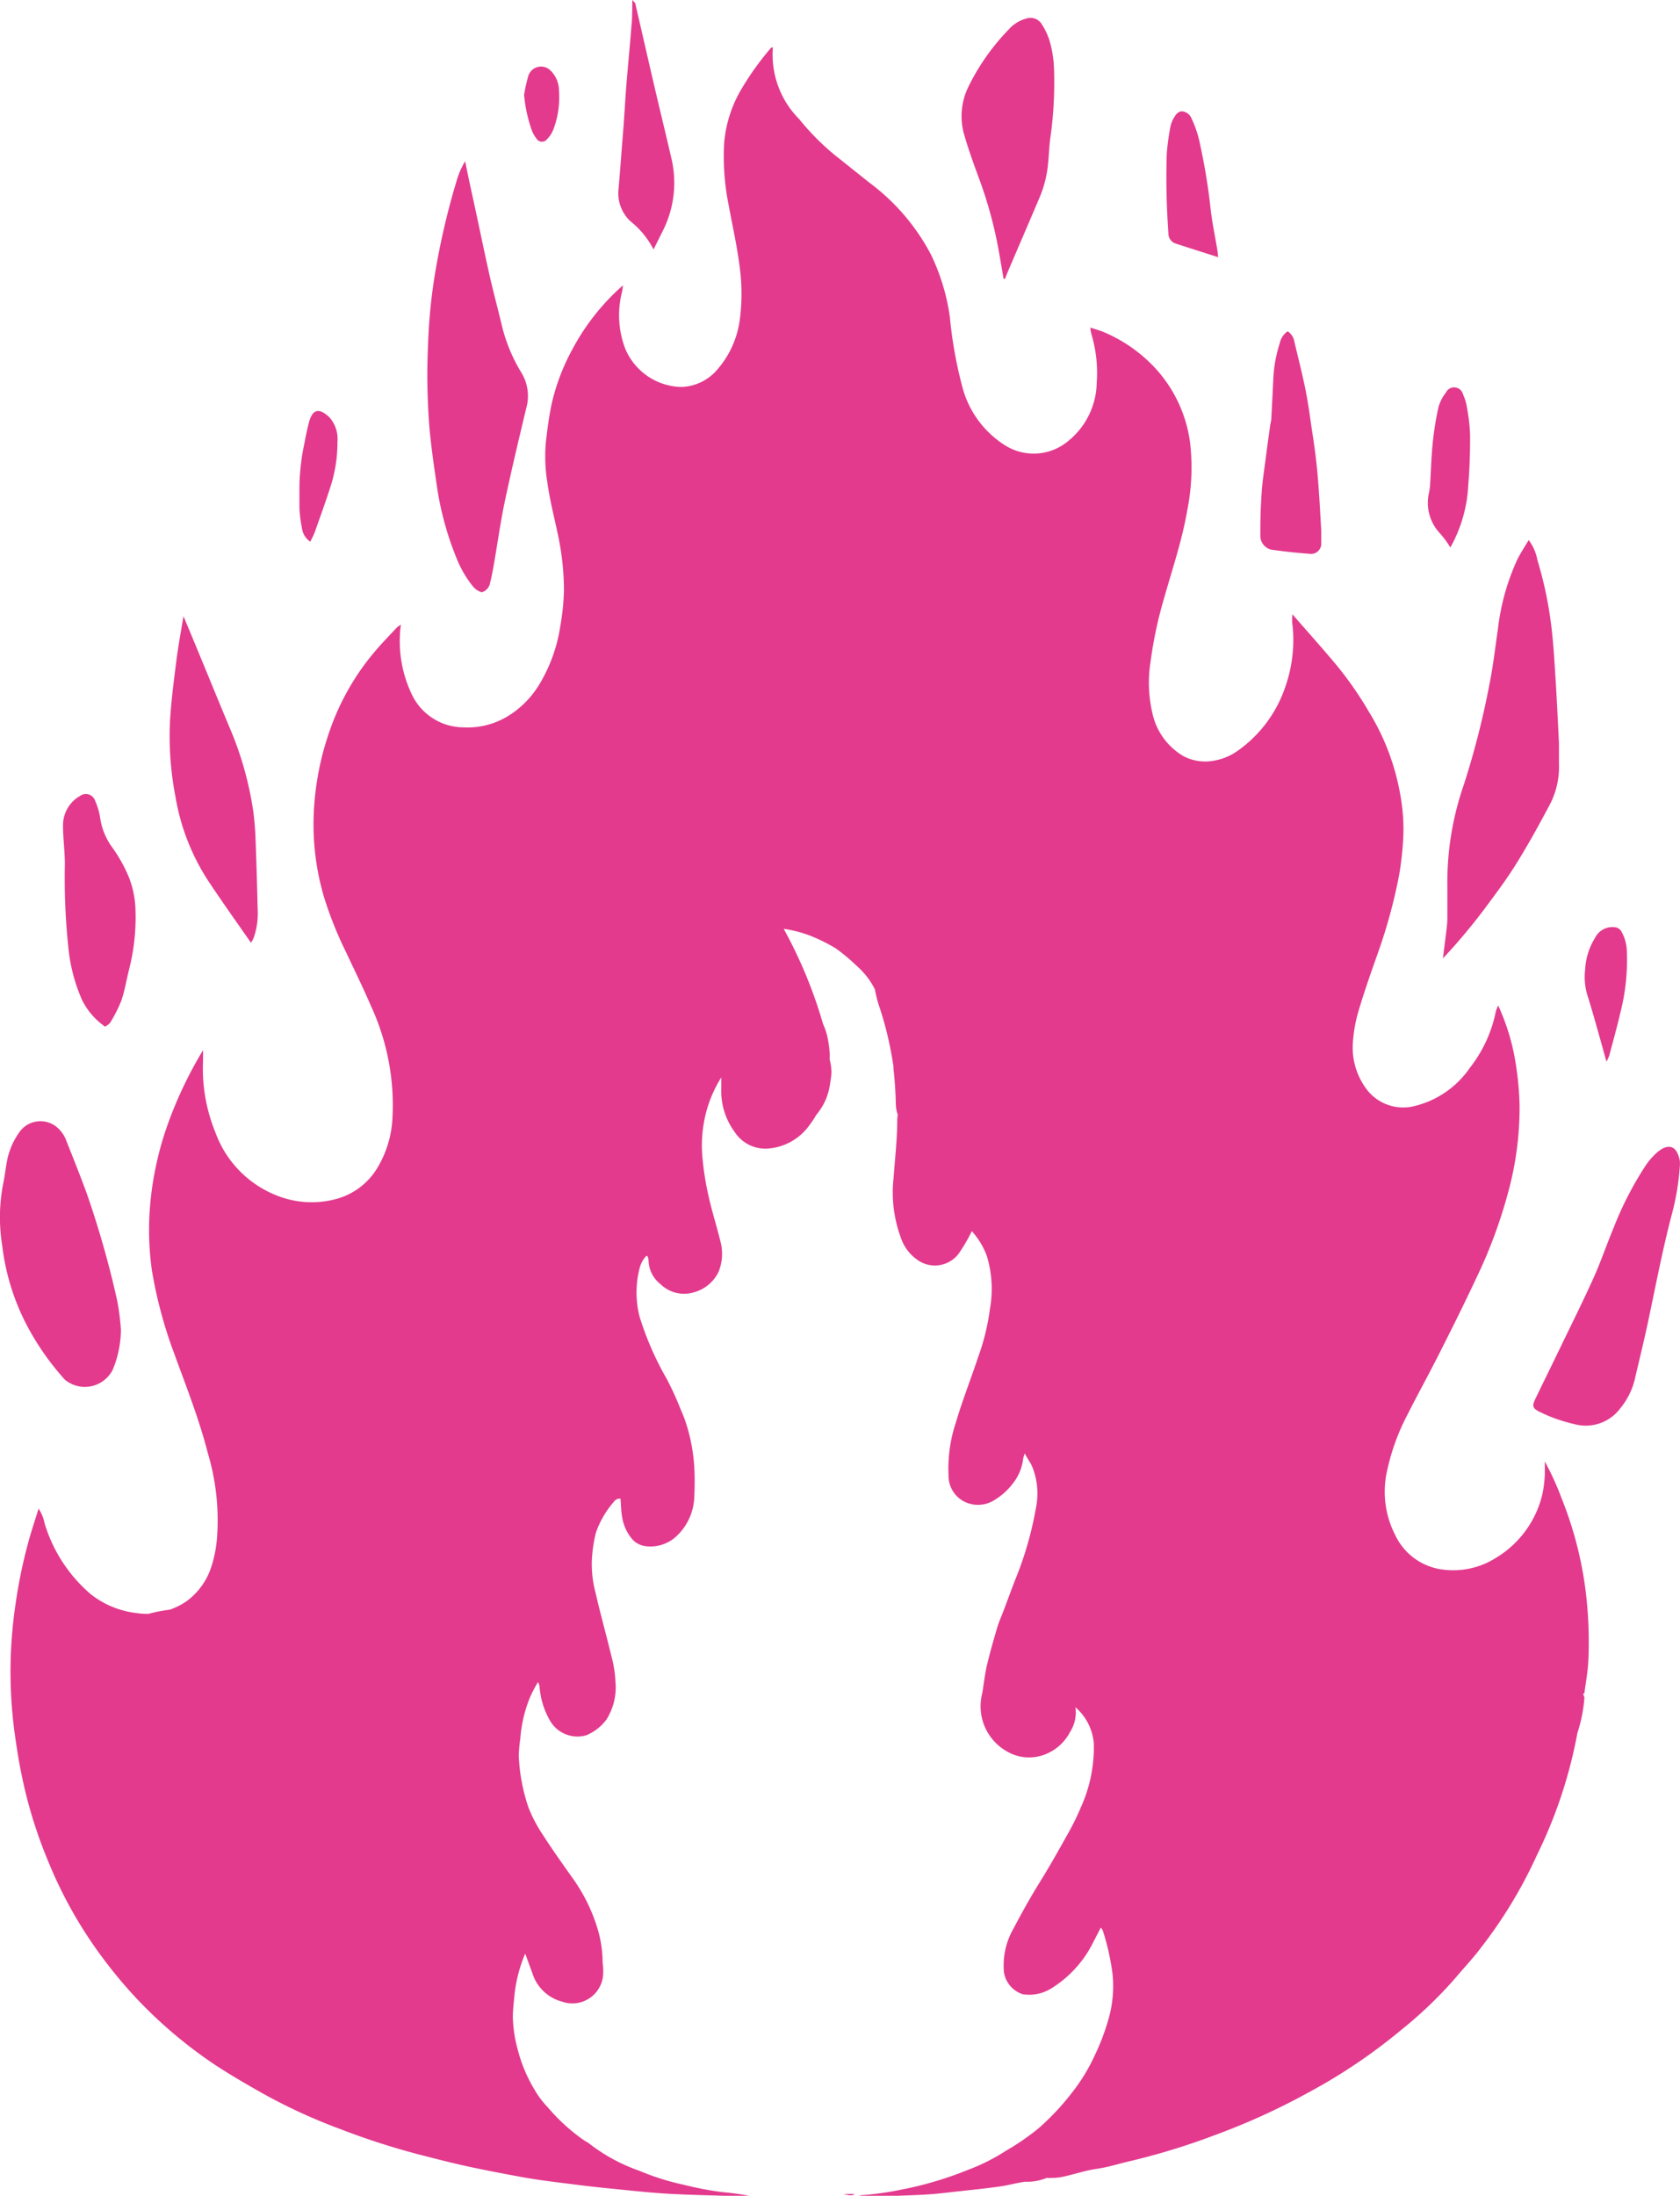
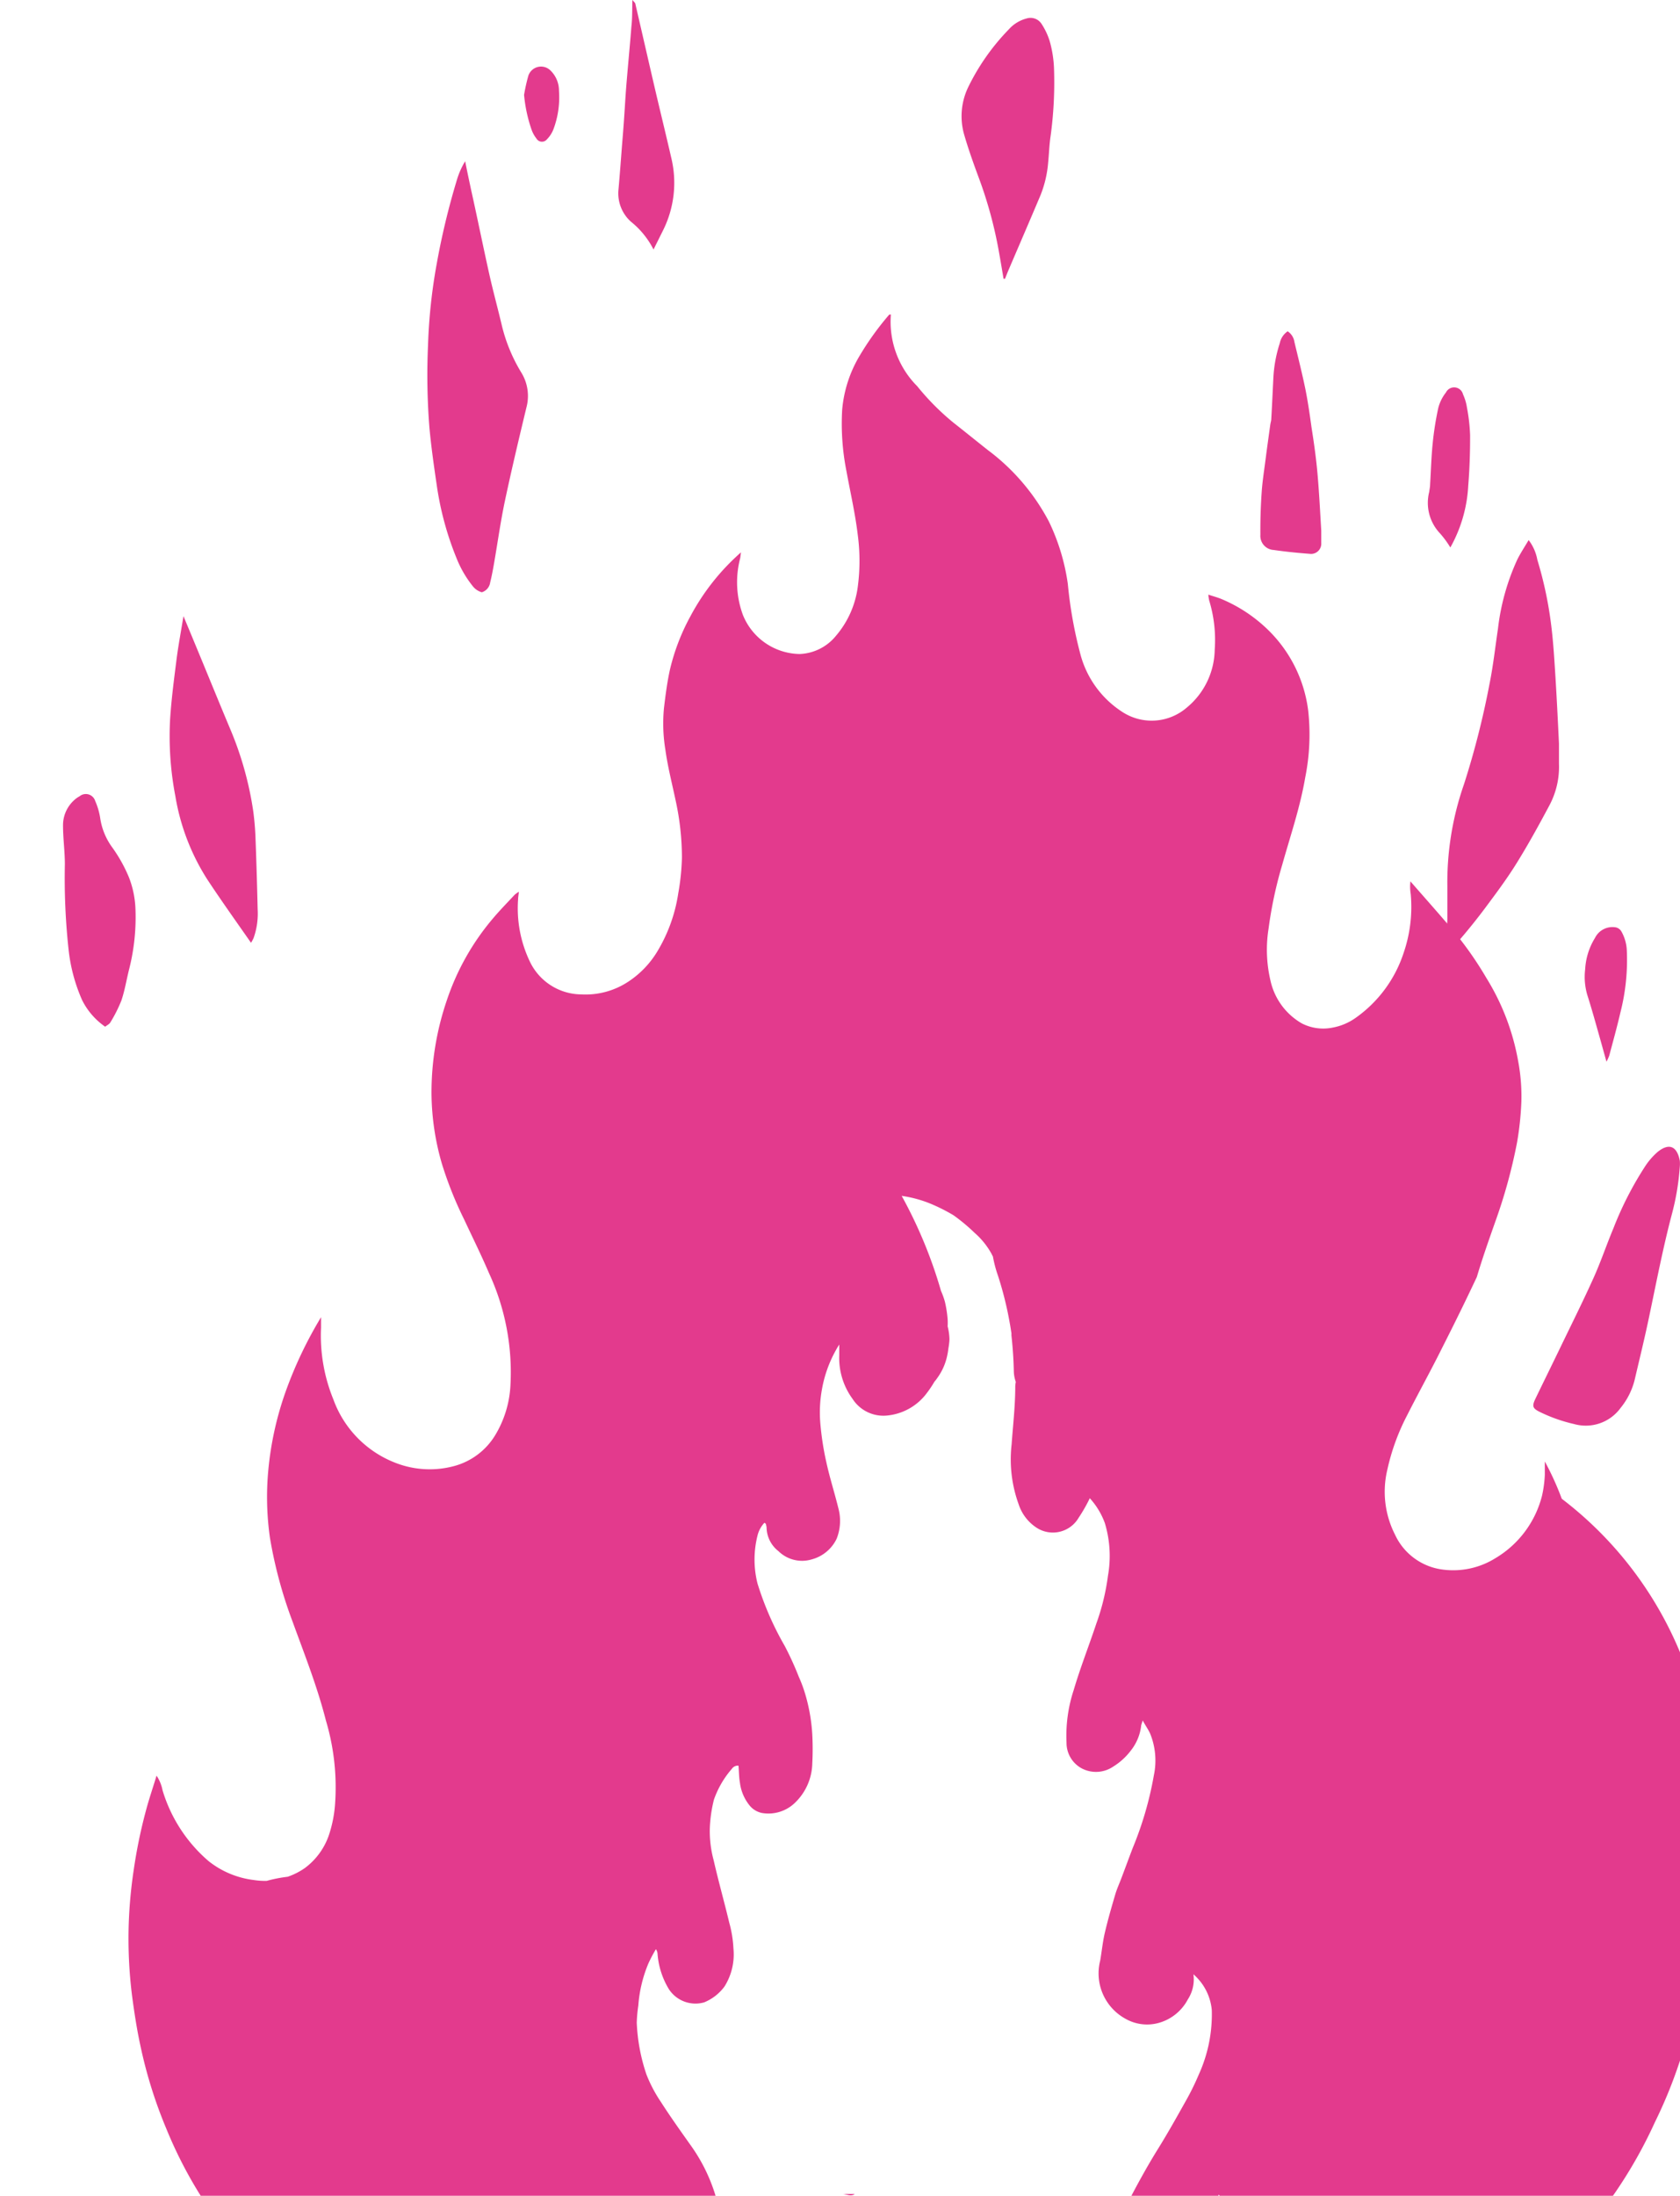
<svg xmlns="http://www.w3.org/2000/svg" id="Group_4386" data-name="Group 4386" width="28.149" height="36.77" viewBox="0 0 28.149 36.77">
  <path id="Path_8354" data-name="Path 8354" d="M951.278,199.285a5.17,5.17,0,0,0,.333,1.225,1.825,1.825,0,0,0,.272.467.291.291,0,0,0,.15.1.2.2,0,0,0,.14-.164c.027-.108.047-.217.066-.327.06-.345.108-.692.18-1.034.111-.523.235-1.044.36-1.564a.746.746,0,0,0-.086-.593,2.749,2.749,0,0,1-.326-.792c-.067-.283-.144-.564-.208-.849-.105-.47-.2-.943-.305-1.414-.034-.16-.069-.321-.1-.481a1.335,1.335,0,0,0-.142.324,12.349,12.349,0,0,0-.334,1.39,9.209,9.209,0,0,0-.146,1.359,11.13,11.13,0,0,0,.023,1.388C951.185,198.645,951.231,198.965,951.278,199.285Z" transform="translate(-943.96 -191.159)" fill="#e33a8d" />
  <path id="Path_8355" data-name="Path 8355" d="M997.534,216.929c0,.181,0,.362,0,.544a1.233,1.233,0,0,1-.008.127c-.02.171-.042.343-.066.539a9.917,9.917,0,0,0,.7-.834c.18-.242.362-.484.522-.74.2-.32.382-.651.559-.983a1.37,1.37,0,0,0,.163-.706c0-.112,0-.224,0-.336-.019-.393-.038-.785-.063-1.178-.018-.286-.036-.572-.074-.856a6.432,6.432,0,0,0-.225-1.04.771.771,0,0,0-.146-.332c-.068.116-.136.217-.19.326a3.822,3.822,0,0,0-.324,1.158c-.046.309-.08.621-.142.927a14.153,14.153,0,0,1-.427,1.677A4.985,4.985,0,0,0,997.534,216.929Z" transform="translate(-973.283 -202.09)" fill="#e33a8d" />
-   <path id="Path_8356" data-name="Path 8356" d="M932.71,241.971a.524.524,0,0,0,.8-.166,1.766,1.766,0,0,0,.138-.669,4.091,4.091,0,0,0-.059-.474,15.943,15.943,0,0,0-.522-1.835c-.105-.283-.216-.564-.329-.845a.534.534,0,0,0-.184-.257.43.43,0,0,0-.607.1,1.225,1.225,0,0,0-.2.445c-.03.145-.044.294-.076.439a2.964,2.964,0,0,0-.012,1.015,3.863,3.863,0,0,0,.419,1.347A4.455,4.455,0,0,0,932.71,241.971Z" transform="translate(-931.622 -218.866)" fill="#e33a8d" />
  <path id="Path_8357" data-name="Path 8357" d="M1004.05,239.036c-.044-.229-.166-.31-.367-.152a1.164,1.164,0,0,0-.227.265,5.668,5.668,0,0,0-.519,1.019c-.117.279-.213.567-.338.842-.177.392-.37.777-.557,1.165-.136.282-.275.563-.411.845-.061.127-.049.163.079.225a2.628,2.628,0,0,0,.569.2.722.722,0,0,0,.78-.272,1.2,1.2,0,0,0,.234-.467c.083-.356.171-.711.245-1.069.119-.565.228-1.133.375-1.692a4.2,4.2,0,0,0,.136-.8A.591.591,0,0,0,1004.05,239.036Z" transform="translate(-975.904 -219.598)" fill="#e33a8d" />
  <path id="Path_8358" data-name="Path 8358" d="M939.994,219.009c.233.354.481.7.734,1.063a.838.838,0,0,0,.042-.077,1.225,1.225,0,0,0,.069-.486c-.009-.388-.02-.777-.035-1.165a4.669,4.669,0,0,0-.039-.477,5.636,5.636,0,0,0-.392-1.39c-.179-.426-.353-.854-.53-1.281-.077-.186-.154-.372-.247-.594-.042.259-.084.481-.113.7-.043.342-.089.684-.111,1.028a5.294,5.294,0,0,0,.088,1.285A3.709,3.709,0,0,0,939.994,219.009Z" transform="translate(-936.522 -204.284)" fill="#e33a8d" />
  <path id="Path_8359" data-name="Path 8359" d="M975.793,190a7.1,7.1,0,0,1,.334,1.224c.028.155.054.31.08.464h.024c.016-.039.031-.078.047-.117.183-.429.369-.857.55-1.287a1.869,1.869,0,0,0,.126-.54c.015-.148.019-.3.041-.444a6.635,6.635,0,0,0,.058-1.113,1.933,1.933,0,0,0-.075-.485,1.151,1.151,0,0,0-.137-.286.22.22,0,0,0-.25-.086.6.6,0,0,0-.295.181,3.718,3.718,0,0,0-.684.974,1.119,1.119,0,0,0-.06.807C975.622,189.531,975.706,189.766,975.793,190Z" transform="translate(-959.392 -187.02)" fill="#e33a8d" />
  <path id="Path_8360" data-name="Path 8360" d="M934.586,225.309a2.834,2.834,0,0,0,.228.857,1.183,1.183,0,0,0,.386.445c.033-.026.071-.043.087-.072a2.342,2.342,0,0,0,.185-.367c.056-.165.084-.339.126-.509a3.538,3.538,0,0,0,.108-1.059,1.615,1.615,0,0,0-.108-.495,2.5,2.5,0,0,0-.279-.5,1.1,1.1,0,0,1-.2-.478,1.13,1.13,0,0,0-.086-.3.164.164,0,0,0-.261-.079.425.425,0,0,0-.09.064.564.564,0,0,0-.188.425c0,.218.031.435.031.652A11.02,11.02,0,0,0,934.586,225.309Z" transform="translate(-933.438 -209.418)" fill="#e33a8d" />
  <path id="Path_8361" data-name="Path 8361" d="M989.367,205.273c.2.029.4.049.6.064a.171.171,0,0,0,.195-.181c0-.069,0-.139,0-.208-.019-.318-.035-.637-.063-.954-.023-.259-.059-.516-.1-.774-.029-.21-.059-.42-.1-.627-.055-.27-.123-.537-.187-.805a.255.255,0,0,0-.113-.177.316.316,0,0,0-.132.2,2.244,2.244,0,0,0-.108.593c-.011.223-.021.446-.034.669,0,.037-.014.073-.018.109-.026.189-.053.378-.077.567s-.055.379-.067.569q-.024.35-.021.7A.237.237,0,0,0,989.367,205.273Z" transform="translate(-968.024 -196.063)" fill="#e33a8d" />
  <path id="Path_8362" data-name="Path 8362" d="M960.426,190.678l.16-.321a1.782,1.782,0,0,0,.135-1.224c-.085-.371-.176-.741-.263-1.112-.113-.484-.223-.969-.336-1.454,0-.019-.024-.034-.05-.068-.005.162,0,.3-.016.438-.026.333-.059.666-.086,1-.016.2-.026.392-.04.587-.009.132-.02.264-.031.4-.02.253-.038.507-.061.76a.637.637,0,0,0,.209.528A1.424,1.424,0,0,1,960.426,190.678Z" transform="translate(-949.476 -186.5)" fill="#e33a8d" />
-   <path id="Path_8363" data-name="Path 8363" d="M985.019,193.794c.225.075.452.145.7.225-.007-.06-.009-.091-.014-.121-.038-.23-.087-.458-.113-.689a10.085,10.085,0,0,0-.17-1.049,1.9,1.9,0,0,0-.151-.468.193.193,0,0,0-.141-.114c-.072-.011-.117.044-.149.1a.471.471,0,0,0-.06.146,3.819,3.819,0,0,0-.064.471,13.088,13.088,0,0,0,.028,1.322A.177.177,0,0,0,985.019,193.794Z" transform="translate(-965.308 -189.712)" fill="#e33a8d" />
  <path id="Path_8364" data-name="Path 8364" d="M997.166,206.851a2.365,2.365,0,0,0,.3-1.037c.023-.28.032-.562.031-.844a2.967,2.967,0,0,0-.052-.457.828.828,0,0,0-.067-.227.153.153,0,0,0-.286-.03.7.7,0,0,0-.127.254,5.147,5.147,0,0,0-.095.6c-.023.227-.029.456-.043.684,0,.042-.01.084-.015.126a.743.743,0,0,0,.18.694A1.606,1.606,0,0,1,997.166,206.851Z" transform="translate(-972.865 -197.683)" fill="#e33a8d" />
  <path id="Path_8365" data-name="Path 8365" d="M1004.187,230.61c.036.127.071.254.115.412a.9.9,0,0,0,.046-.1c.064-.24.131-.48.187-.722a3.545,3.545,0,0,0,.107-1.057.7.7,0,0,0-.089-.3.141.141,0,0,0-.114-.073.325.325,0,0,0-.329.179,1.109,1.109,0,0,0-.165.525,1.066,1.066,0,0,0,.039.441C1004.056,230.141,1004.121,230.376,1004.187,230.61Z" transform="translate(-977.385 -213.243)" fill="#e33a8d" />
-   <path id="Path_8366" data-name="Path 8366" d="M945.326,207.2a.326.326,0,0,0,.14.235,1.616,1.616,0,0,0,.073-.151c.092-.26.186-.519.27-.781a2.4,2.4,0,0,0,.113-.736.547.547,0,0,0-.134-.414c-.2-.191-.293-.1-.342.08-.031.118-.056.237-.078.357a3.709,3.709,0,0,0-.083.726c0,.117,0,.235,0,.352A2.123,2.123,0,0,0,945.326,207.2Z" transform="translate(-940.268 -198.364)" fill="#e33a8d" />
  <path id="Path_8367" data-name="Path 8367" d="M955.742,190.742a.107.107,0,0,0,.178.014.491.491,0,0,0,.109-.17,1.514,1.514,0,0,0,.092-.639.471.471,0,0,0-.142-.342.224.224,0,0,0-.371.086,2.973,2.973,0,0,0-.072.322,2.443,2.443,0,0,0,.124.578A.511.511,0,0,0,955.742,190.742Z" transform="translate(-946.755 -188.424)" fill="#e33a8d" />
-   <path id="Path_8368" data-name="Path 8368" d="M970.631,286.556h.01l.006,0h-.01Z" transform="translate(-956.308 -249.816)" fill="#e33a8d" />
  <path id="Path_8369" data-name="Path 8369" d="M970.292,286.563h-.2C970.161,286.569,970.231,286.611,970.292,286.563Z" transform="translate(-955.97 -249.823)" fill="#e33a8d" />
-   <path id="Path_8370" data-name="Path 8370" d="M958.057,212.94a4.788,4.788,0,0,0-.284-.624c0,.1,0,.159,0,.223a1.972,1.972,0,0,1-.046.346,1.7,1.7,0,0,1-.78,1.049,1.337,1.337,0,0,1-.883.192,1.02,1.02,0,0,1-.8-.583,1.582,1.582,0,0,1-.131-1.084,3.669,3.669,0,0,1,.33-.911c.192-.38.4-.753.588-1.132.2-.394.395-.79.583-1.19a8.221,8.221,0,0,0,.516-1.386,5.39,5.39,0,0,0,.2-1.494,5.151,5.151,0,0,0-.058-.65,3.7,3.7,0,0,0-.3-1.016.535.535,0,0,0-.04.1,2.237,2.237,0,0,1-.437.946,1.57,1.57,0,0,1-.907.633.769.769,0,0,1-.851-.319,1.155,1.155,0,0,1-.2-.74,2.419,2.419,0,0,1,.1-.546c.092-.31.2-.616.307-.92a8.854,8.854,0,0,0,.367-1.334,5.133,5.133,0,0,0,.072-.68,3.192,3.192,0,0,0-.054-.682,3.942,3.942,0,0,0-.531-1.389,5.906,5.906,0,0,0-.568-.808c-.231-.274-.471-.542-.706-.812a.775.775,0,0,0,.005.212,2.367,2.367,0,0,1-.12.99,2.146,2.146,0,0,1-.8,1.082.964.964,0,0,1-.378.163.788.788,0,0,1-.526-.068,1.1,1.1,0,0,1-.528-.727,2.246,2.246,0,0,1-.03-.858,6.94,6.94,0,0,1,.229-1.071c.136-.484.3-.962.385-1.46a3.645,3.645,0,0,0,.05-1.124,2.281,2.281,0,0,0-.654-1.332,2.5,2.5,0,0,0-.79-.531c-.07-.03-.144-.049-.229-.077a.7.7,0,0,0,.015.1,2.259,2.259,0,0,1,.092.82,1.282,1.282,0,0,1-.469.972.9.9,0,0,1-1.082.07,1.65,1.65,0,0,1-.693-.94,7.2,7.2,0,0,1-.217-1.2,3.522,3.522,0,0,0-.317-1.046,3.563,3.563,0,0,0-1.027-1.2c-.192-.152-.382-.306-.574-.457a4.17,4.17,0,0,1-.606-.61,1.529,1.529,0,0,1-.441-1.2c-.015,0-.028,0-.033.008a4.813,4.813,0,0,0-.492.685,2.121,2.121,0,0,0-.291.9,4.069,4.069,0,0,0,.072,1.032c.065.355.146.706.189,1.064a3.3,3.3,0,0,1,0,.873,1.577,1.577,0,0,1-.365.818.824.824,0,0,1-.609.305,1.043,1.043,0,0,1-.951-.656,1.582,1.582,0,0,1-.047-.94c.007-.029.008-.058.015-.106a3.8,3.8,0,0,0-.849,1.074,3.554,3.554,0,0,0-.341.89c-.047.213-.074.427-.1.643a2.707,2.707,0,0,0,.024.7c.039.283.111.561.17.841a4.488,4.488,0,0,1,.107.964,3.914,3.914,0,0,1-.062.6,2.638,2.638,0,0,1-.356.98,1.579,1.579,0,0,1-.472.491,1.3,1.3,0,0,1-.8.219.963.963,0,0,1-.848-.529,2.063,2.063,0,0,1-.207-1.065c0-.034.007-.067.013-.125a.564.564,0,0,0-.07.05c-.123.132-.25.261-.367.4a4.147,4.147,0,0,0-.77,1.367,4.776,4.776,0,0,0-.257,1.564,4.305,4.305,0,0,0,.175,1.177,6.28,6.28,0,0,0,.372.93c.14.3.286.594.417.9a3.96,3.96,0,0,1,.358,1.888,1.782,1.782,0,0,1-.257.828,1.154,1.154,0,0,1-.67.509,1.575,1.575,0,0,1-1-.05,1.791,1.791,0,0,1-1.039-1.061,2.825,2.825,0,0,1-.207-1.2c0-.05,0-.1,0-.177a6.884,6.884,0,0,0-.593,1.246,5.413,5.413,0,0,0-.292,1.332,4.833,4.833,0,0,0,.029,1.116,7.475,7.475,0,0,0,.378,1.4c.2.55.415,1.091.559,1.657a3.912,3.912,0,0,1,.153,1.415,2.1,2.1,0,0,1-.1.5,1.15,1.15,0,0,1-.405.558,1.166,1.166,0,0,1-.288.146,2.346,2.346,0,0,0-.352.069,1.248,1.248,0,0,1-.219-.015,1.51,1.51,0,0,1-.754-.316,2.513,2.513,0,0,1-.772-1.188.658.658,0,0,0-.1-.243c-.063.208-.127.393-.177.582a8.513,8.513,0,0,0-.206,1,7.883,7.883,0,0,0-.082.871,7.693,7.693,0,0,0,.054,1.227c.037.279.079.556.138.83a7.717,7.717,0,0,0,.436,1.4,7.283,7.283,0,0,0,.74,1.374,7.925,7.925,0,0,0,.706.884,7.661,7.661,0,0,0,1.347,1.146c.252.166.515.318.778.467a9.353,9.353,0,0,0,1.329.612,12.418,12.418,0,0,0,1.3.42c.293.075.585.151.881.214q.474.1.952.184c.266.045.536.075.8.109q.292.037.585.066c.317.031.633.067.951.086.345.021.691.026,1.036.038l.063,0,.422.027a4.588,4.588,0,0,0-.594-.091,5.393,5.393,0,0,1-.651-.124,4.108,4.108,0,0,1-.74-.233,2.948,2.948,0,0,1-.845-.459.5.5,0,0,0-.068-.041,3.183,3.183,0,0,1-.625-.566,1.514,1.514,0,0,1-.227-.305,2.464,2.464,0,0,1-.273-.655,2.2,2.2,0,0,1-.083-.546c0-.127.017-.253.028-.379a2.406,2.406,0,0,1,.179-.686l.122.333a.711.711,0,0,0,.495.471.517.517,0,0,0,.686-.421.99.99,0,0,0-.006-.232,1.974,1.974,0,0,0-.092-.592,2.88,2.88,0,0,0-.417-.832c-.167-.236-.336-.472-.492-.716a2.349,2.349,0,0,1-.242-.46,3.083,3.083,0,0,1-.162-.868,2.464,2.464,0,0,1,.026-.283,2.243,2.243,0,0,1,.168-.705,2.422,2.422,0,0,1,.127-.241.157.157,0,0,1,.028.086,1.332,1.332,0,0,0,.188.581.531.531,0,0,0,.593.223.8.8,0,0,0,.34-.265,1.011,1.011,0,0,0,.15-.636,1.964,1.964,0,0,0-.071-.437c-.083-.348-.181-.692-.26-1.04a1.864,1.864,0,0,1-.065-.532,2.312,2.312,0,0,1,.069-.484,1.581,1.581,0,0,1,.3-.516.121.121,0,0,1,.112-.053c.008.1.008.2.024.287a.751.751,0,0,0,.149.363.36.36,0,0,0,.221.142.638.638,0,0,0,.556-.175.94.94,0,0,0,.286-.652,4.646,4.646,0,0,0,0-.488,2.956,2.956,0,0,0-.135-.73,2.288,2.288,0,0,0-.091-.236,5.213,5.213,0,0,0-.236-.517,5.083,5.083,0,0,1-.456-1.046,1.639,1.639,0,0,1,0-.8.48.48,0,0,1,.116-.216c.014.01.021.012.022.016a.311.311,0,0,1,.014.06.515.515,0,0,0,.2.4.564.564,0,0,0,.558.137.647.647,0,0,0,.416-.345.81.81,0,0,0,.028-.516c-.063-.256-.144-.507-.2-.764a4.792,4.792,0,0,1-.1-.641,2.16,2.16,0,0,1,.027-.587,2.086,2.086,0,0,1,.289-.745c0,.078,0,.13,0,.182a1.159,1.159,0,0,0,.224.73.614.614,0,0,0,.556.279.939.939,0,0,0,.688-.379,1.741,1.741,0,0,0,.127-.19.523.523,0,0,0,.048-.062.971.971,0,0,0,.162-.357,1.17,1.17,0,0,0,.024-.14,1.157,1.157,0,0,0,.016-.122.381.381,0,0,0,0-.062.943.943,0,0,0-.029-.183.967.967,0,0,0,0-.119,1.957,1.957,0,0,0-.046-.294,1.292,1.292,0,0,0-.065-.18,7.728,7.728,0,0,0-.659-1.592,2.025,2.025,0,0,1,.469.125,2.961,2.961,0,0,1,.4.2,3.127,3.127,0,0,1,.354.295,1.3,1.3,0,0,1,.279.344l.027.053a2.074,2.074,0,0,0,.083.315q.09.276.152.56c.02.09.037.181.053.271.008.045.014.091.022.136v.009l0,.029c.022.2.036.4.04.606a.582.582,0,0,0,.033.172.485.485,0,0,0-.009.079c0,.324-.038.645-.061.968a2.2,2.2,0,0,0,.117,1,.744.744,0,0,0,.3.394.5.5,0,0,0,.706-.166,2.707,2.707,0,0,0,.187-.327,1.261,1.261,0,0,1,.252.416,1.9,1.9,0,0,1,.052.884,3.777,3.777,0,0,1-.195.8c-.123.371-.267.734-.378,1.11a2.448,2.448,0,0,0-.121.883.485.485,0,0,0,.253.43.514.514,0,0,0,.528-.028,1.088,1.088,0,0,0,.3-.274.816.816,0,0,0,.168-.4c0-.023.012-.046.027-.1.054.1.1.16.129.23a1.2,1.2,0,0,1,.058.691,5.775,5.775,0,0,1-.353,1.213c-.064.167-.125.335-.188.5-.035.094-.078.186-.106.282-.062.211-.124.424-.174.639-.036.153-.051.312-.078.467a.866.866,0,0,0,.424.974.73.73,0,0,0,.568.066.791.791,0,0,0,.477-.391.613.613,0,0,0,.093-.42.9.9,0,0,1,.308.6,2.435,2.435,0,0,1-.218,1.079,4.192,4.192,0,0,1-.217.441c-.15.268-.3.536-.464.8s-.306.52-.447.787a1.239,1.239,0,0,0-.159.734.462.462,0,0,0,.314.365.7.7,0,0,0,.46-.086,1.9,1.9,0,0,0,.693-.729c.052-.1.1-.195.155-.3a.2.2,0,0,1,.032.044,4.011,4.011,0,0,1,.166.74,2.006,2.006,0,0,1-.071.756,3.8,3.8,0,0,1-.232.607,3.063,3.063,0,0,1-.381.621,4.2,4.2,0,0,1-.555.591,4.114,4.114,0,0,1-.546.376,3.3,3.3,0,0,1-.637.321,6.044,6.044,0,0,1-1.153.338,5,5,0,0,1-.643.087.14.14,0,0,0-.056.028c.369-.011.738-.018,1.107-.037.206-.01.412-.038.618-.06.221-.024.443-.047.663-.078.141-.02.279-.06.42-.079a.84.84,0,0,0,.342-.057c.024-.014.062,0,.094-.007a1.157,1.157,0,0,0,.143-.009c.207-.037.405-.112.616-.142.193-.027.381-.089.572-.132a11.594,11.594,0,0,0,1.429-.44,11.39,11.39,0,0,0,1.549-.706,9.347,9.347,0,0,0,1.558-1.05,7.05,7.05,0,0,0,.9-.861c.147-.175.305-.341.442-.524a7.753,7.753,0,0,0,.93-1.54,7.859,7.859,0,0,0,.679-2.047,2.475,2.475,0,0,0,.117-.588c0-.017-.012-.04-.019-.059s.017-.01.018-.016c.025-.188.061-.377.068-.566a6.923,6.923,0,0,0-.05-1.179A6.239,6.239,0,0,0,958.057,212.94ZM948,204.3Zm.714-1.1h0l.062.015Z" transform="translate(-931.889 -187.842)" fill="#e33a8d" />
+   <path id="Path_8370" data-name="Path 8370" d="M958.057,212.94a4.788,4.788,0,0,0-.284-.624c0,.1,0,.159,0,.223a1.972,1.972,0,0,1-.046.346,1.7,1.7,0,0,1-.78,1.049,1.337,1.337,0,0,1-.883.192,1.02,1.02,0,0,1-.8-.583,1.582,1.582,0,0,1-.131-1.084,3.669,3.669,0,0,1,.33-.911c.192-.38.4-.753.588-1.132.2-.394.395-.79.583-1.19c.092-.31.2-.616.307-.92a8.854,8.854,0,0,0,.367-1.334,5.133,5.133,0,0,0,.072-.68,3.192,3.192,0,0,0-.054-.682,3.942,3.942,0,0,0-.531-1.389,5.906,5.906,0,0,0-.568-.808c-.231-.274-.471-.542-.706-.812a.775.775,0,0,0,.005.212,2.367,2.367,0,0,1-.12.99,2.146,2.146,0,0,1-.8,1.082.964.964,0,0,1-.378.163.788.788,0,0,1-.526-.068,1.1,1.1,0,0,1-.528-.727,2.246,2.246,0,0,1-.03-.858,6.94,6.94,0,0,1,.229-1.071c.136-.484.3-.962.385-1.46a3.645,3.645,0,0,0,.05-1.124,2.281,2.281,0,0,0-.654-1.332,2.5,2.5,0,0,0-.79-.531c-.07-.03-.144-.049-.229-.077a.7.7,0,0,0,.015.1,2.259,2.259,0,0,1,.092.82,1.282,1.282,0,0,1-.469.972.9.9,0,0,1-1.082.07,1.65,1.65,0,0,1-.693-.94,7.2,7.2,0,0,1-.217-1.2,3.522,3.522,0,0,0-.317-1.046,3.563,3.563,0,0,0-1.027-1.2c-.192-.152-.382-.306-.574-.457a4.17,4.17,0,0,1-.606-.61,1.529,1.529,0,0,1-.441-1.2c-.015,0-.028,0-.033.008a4.813,4.813,0,0,0-.492.685,2.121,2.121,0,0,0-.291.9,4.069,4.069,0,0,0,.072,1.032c.065.355.146.706.189,1.064a3.3,3.3,0,0,1,0,.873,1.577,1.577,0,0,1-.365.818.824.824,0,0,1-.609.305,1.043,1.043,0,0,1-.951-.656,1.582,1.582,0,0,1-.047-.94c.007-.029.008-.058.015-.106a3.8,3.8,0,0,0-.849,1.074,3.554,3.554,0,0,0-.341.89c-.047.213-.074.427-.1.643a2.707,2.707,0,0,0,.024.7c.039.283.111.561.17.841a4.488,4.488,0,0,1,.107.964,3.914,3.914,0,0,1-.062.6,2.638,2.638,0,0,1-.356.98,1.579,1.579,0,0,1-.472.491,1.3,1.3,0,0,1-.8.219.963.963,0,0,1-.848-.529,2.063,2.063,0,0,1-.207-1.065c0-.034.007-.067.013-.125a.564.564,0,0,0-.07.05c-.123.132-.25.261-.367.4a4.147,4.147,0,0,0-.77,1.367,4.776,4.776,0,0,0-.257,1.564,4.305,4.305,0,0,0,.175,1.177,6.28,6.28,0,0,0,.372.93c.14.3.286.594.417.9a3.96,3.96,0,0,1,.358,1.888,1.782,1.782,0,0,1-.257.828,1.154,1.154,0,0,1-.67.509,1.575,1.575,0,0,1-1-.05,1.791,1.791,0,0,1-1.039-1.061,2.825,2.825,0,0,1-.207-1.2c0-.05,0-.1,0-.177a6.884,6.884,0,0,0-.593,1.246,5.413,5.413,0,0,0-.292,1.332,4.833,4.833,0,0,0,.029,1.116,7.475,7.475,0,0,0,.378,1.4c.2.55.415,1.091.559,1.657a3.912,3.912,0,0,1,.153,1.415,2.1,2.1,0,0,1-.1.5,1.15,1.15,0,0,1-.405.558,1.166,1.166,0,0,1-.288.146,2.346,2.346,0,0,0-.352.069,1.248,1.248,0,0,1-.219-.015,1.51,1.51,0,0,1-.754-.316,2.513,2.513,0,0,1-.772-1.188.658.658,0,0,0-.1-.243c-.063.208-.127.393-.177.582a8.513,8.513,0,0,0-.206,1,7.883,7.883,0,0,0-.082.871,7.693,7.693,0,0,0,.054,1.227c.037.279.079.556.138.83a7.717,7.717,0,0,0,.436,1.4,7.283,7.283,0,0,0,.74,1.374,7.925,7.925,0,0,0,.706.884,7.661,7.661,0,0,0,1.347,1.146c.252.166.515.318.778.467a9.353,9.353,0,0,0,1.329.612,12.418,12.418,0,0,0,1.3.42c.293.075.585.151.881.214q.474.1.952.184c.266.045.536.075.8.109q.292.037.585.066c.317.031.633.067.951.086.345.021.691.026,1.036.038l.063,0,.422.027a4.588,4.588,0,0,0-.594-.091,5.393,5.393,0,0,1-.651-.124,4.108,4.108,0,0,1-.74-.233,2.948,2.948,0,0,1-.845-.459.5.5,0,0,0-.068-.041,3.183,3.183,0,0,1-.625-.566,1.514,1.514,0,0,1-.227-.305,2.464,2.464,0,0,1-.273-.655,2.2,2.2,0,0,1-.083-.546c0-.127.017-.253.028-.379a2.406,2.406,0,0,1,.179-.686l.122.333a.711.711,0,0,0,.495.471.517.517,0,0,0,.686-.421.99.99,0,0,0-.006-.232,1.974,1.974,0,0,0-.092-.592,2.88,2.88,0,0,0-.417-.832c-.167-.236-.336-.472-.492-.716a2.349,2.349,0,0,1-.242-.46,3.083,3.083,0,0,1-.162-.868,2.464,2.464,0,0,1,.026-.283,2.243,2.243,0,0,1,.168-.705,2.422,2.422,0,0,1,.127-.241.157.157,0,0,1,.028.086,1.332,1.332,0,0,0,.188.581.531.531,0,0,0,.593.223.8.8,0,0,0,.34-.265,1.011,1.011,0,0,0,.15-.636,1.964,1.964,0,0,0-.071-.437c-.083-.348-.181-.692-.26-1.04a1.864,1.864,0,0,1-.065-.532,2.312,2.312,0,0,1,.069-.484,1.581,1.581,0,0,1,.3-.516.121.121,0,0,1,.112-.053c.008.1.008.2.024.287a.751.751,0,0,0,.149.363.36.36,0,0,0,.221.142.638.638,0,0,0,.556-.175.94.94,0,0,0,.286-.652,4.646,4.646,0,0,0,0-.488,2.956,2.956,0,0,0-.135-.73,2.288,2.288,0,0,0-.091-.236,5.213,5.213,0,0,0-.236-.517,5.083,5.083,0,0,1-.456-1.046,1.639,1.639,0,0,1,0-.8.48.48,0,0,1,.116-.216c.014.01.021.012.022.016a.311.311,0,0,1,.014.06.515.515,0,0,0,.2.4.564.564,0,0,0,.558.137.647.647,0,0,0,.416-.345.81.81,0,0,0,.028-.516c-.063-.256-.144-.507-.2-.764a4.792,4.792,0,0,1-.1-.641,2.16,2.16,0,0,1,.027-.587,2.086,2.086,0,0,1,.289-.745c0,.078,0,.13,0,.182a1.159,1.159,0,0,0,.224.73.614.614,0,0,0,.556.279.939.939,0,0,0,.688-.379,1.741,1.741,0,0,0,.127-.19.523.523,0,0,0,.048-.062.971.971,0,0,0,.162-.357,1.17,1.17,0,0,0,.024-.14,1.157,1.157,0,0,0,.016-.122.381.381,0,0,0,0-.062.943.943,0,0,0-.029-.183.967.967,0,0,0,0-.119,1.957,1.957,0,0,0-.046-.294,1.292,1.292,0,0,0-.065-.18,7.728,7.728,0,0,0-.659-1.592,2.025,2.025,0,0,1,.469.125,2.961,2.961,0,0,1,.4.2,3.127,3.127,0,0,1,.354.295,1.3,1.3,0,0,1,.279.344l.027.053a2.074,2.074,0,0,0,.083.315q.09.276.152.56c.02.09.037.181.053.271.008.045.014.091.022.136v.009l0,.029c.022.2.036.4.04.606a.582.582,0,0,0,.033.172.485.485,0,0,0-.009.079c0,.324-.038.645-.061.968a2.2,2.2,0,0,0,.117,1,.744.744,0,0,0,.3.394.5.5,0,0,0,.706-.166,2.707,2.707,0,0,0,.187-.327,1.261,1.261,0,0,1,.252.416,1.9,1.9,0,0,1,.052.884,3.777,3.777,0,0,1-.195.8c-.123.371-.267.734-.378,1.11a2.448,2.448,0,0,0-.121.883.485.485,0,0,0,.253.43.514.514,0,0,0,.528-.028,1.088,1.088,0,0,0,.3-.274.816.816,0,0,0,.168-.4c0-.023.012-.046.027-.1.054.1.1.16.129.23a1.2,1.2,0,0,1,.058.691,5.775,5.775,0,0,1-.353,1.213c-.064.167-.125.335-.188.5-.035.094-.078.186-.106.282-.062.211-.124.424-.174.639-.036.153-.051.312-.078.467a.866.866,0,0,0,.424.974.73.73,0,0,0,.568.066.791.791,0,0,0,.477-.391.613.613,0,0,0,.093-.42.9.9,0,0,1,.308.6,2.435,2.435,0,0,1-.218,1.079,4.192,4.192,0,0,1-.217.441c-.15.268-.3.536-.464.8s-.306.52-.447.787a1.239,1.239,0,0,0-.159.734.462.462,0,0,0,.314.365.7.7,0,0,0,.46-.086,1.9,1.9,0,0,0,.693-.729c.052-.1.1-.195.155-.3a.2.2,0,0,1,.032.044,4.011,4.011,0,0,1,.166.74,2.006,2.006,0,0,1-.071.756,3.8,3.8,0,0,1-.232.607,3.063,3.063,0,0,1-.381.621,4.2,4.2,0,0,1-.555.591,4.114,4.114,0,0,1-.546.376,3.3,3.3,0,0,1-.637.321,6.044,6.044,0,0,1-1.153.338,5,5,0,0,1-.643.087.14.14,0,0,0-.056.028c.369-.011.738-.018,1.107-.037.206-.01.412-.038.618-.06.221-.024.443-.047.663-.078.141-.02.279-.06.42-.079a.84.84,0,0,0,.342-.057c.024-.014.062,0,.094-.007a1.157,1.157,0,0,0,.143-.009c.207-.037.405-.112.616-.142.193-.027.381-.089.572-.132a11.594,11.594,0,0,0,1.429-.44,11.39,11.39,0,0,0,1.549-.706,9.347,9.347,0,0,0,1.558-1.05,7.05,7.05,0,0,0,.9-.861c.147-.175.305-.341.442-.524a7.753,7.753,0,0,0,.93-1.54,7.859,7.859,0,0,0,.679-2.047,2.475,2.475,0,0,0,.117-.588c0-.017-.012-.04-.019-.059s.017-.01.018-.016c.025-.188.061-.377.068-.566a6.923,6.923,0,0,0-.05-1.179A6.239,6.239,0,0,0,958.057,212.94ZM948,204.3Zm.714-1.1h0l.062.015Z" transform="translate(-931.889 -187.842)" fill="#e33a8d" />
</svg>